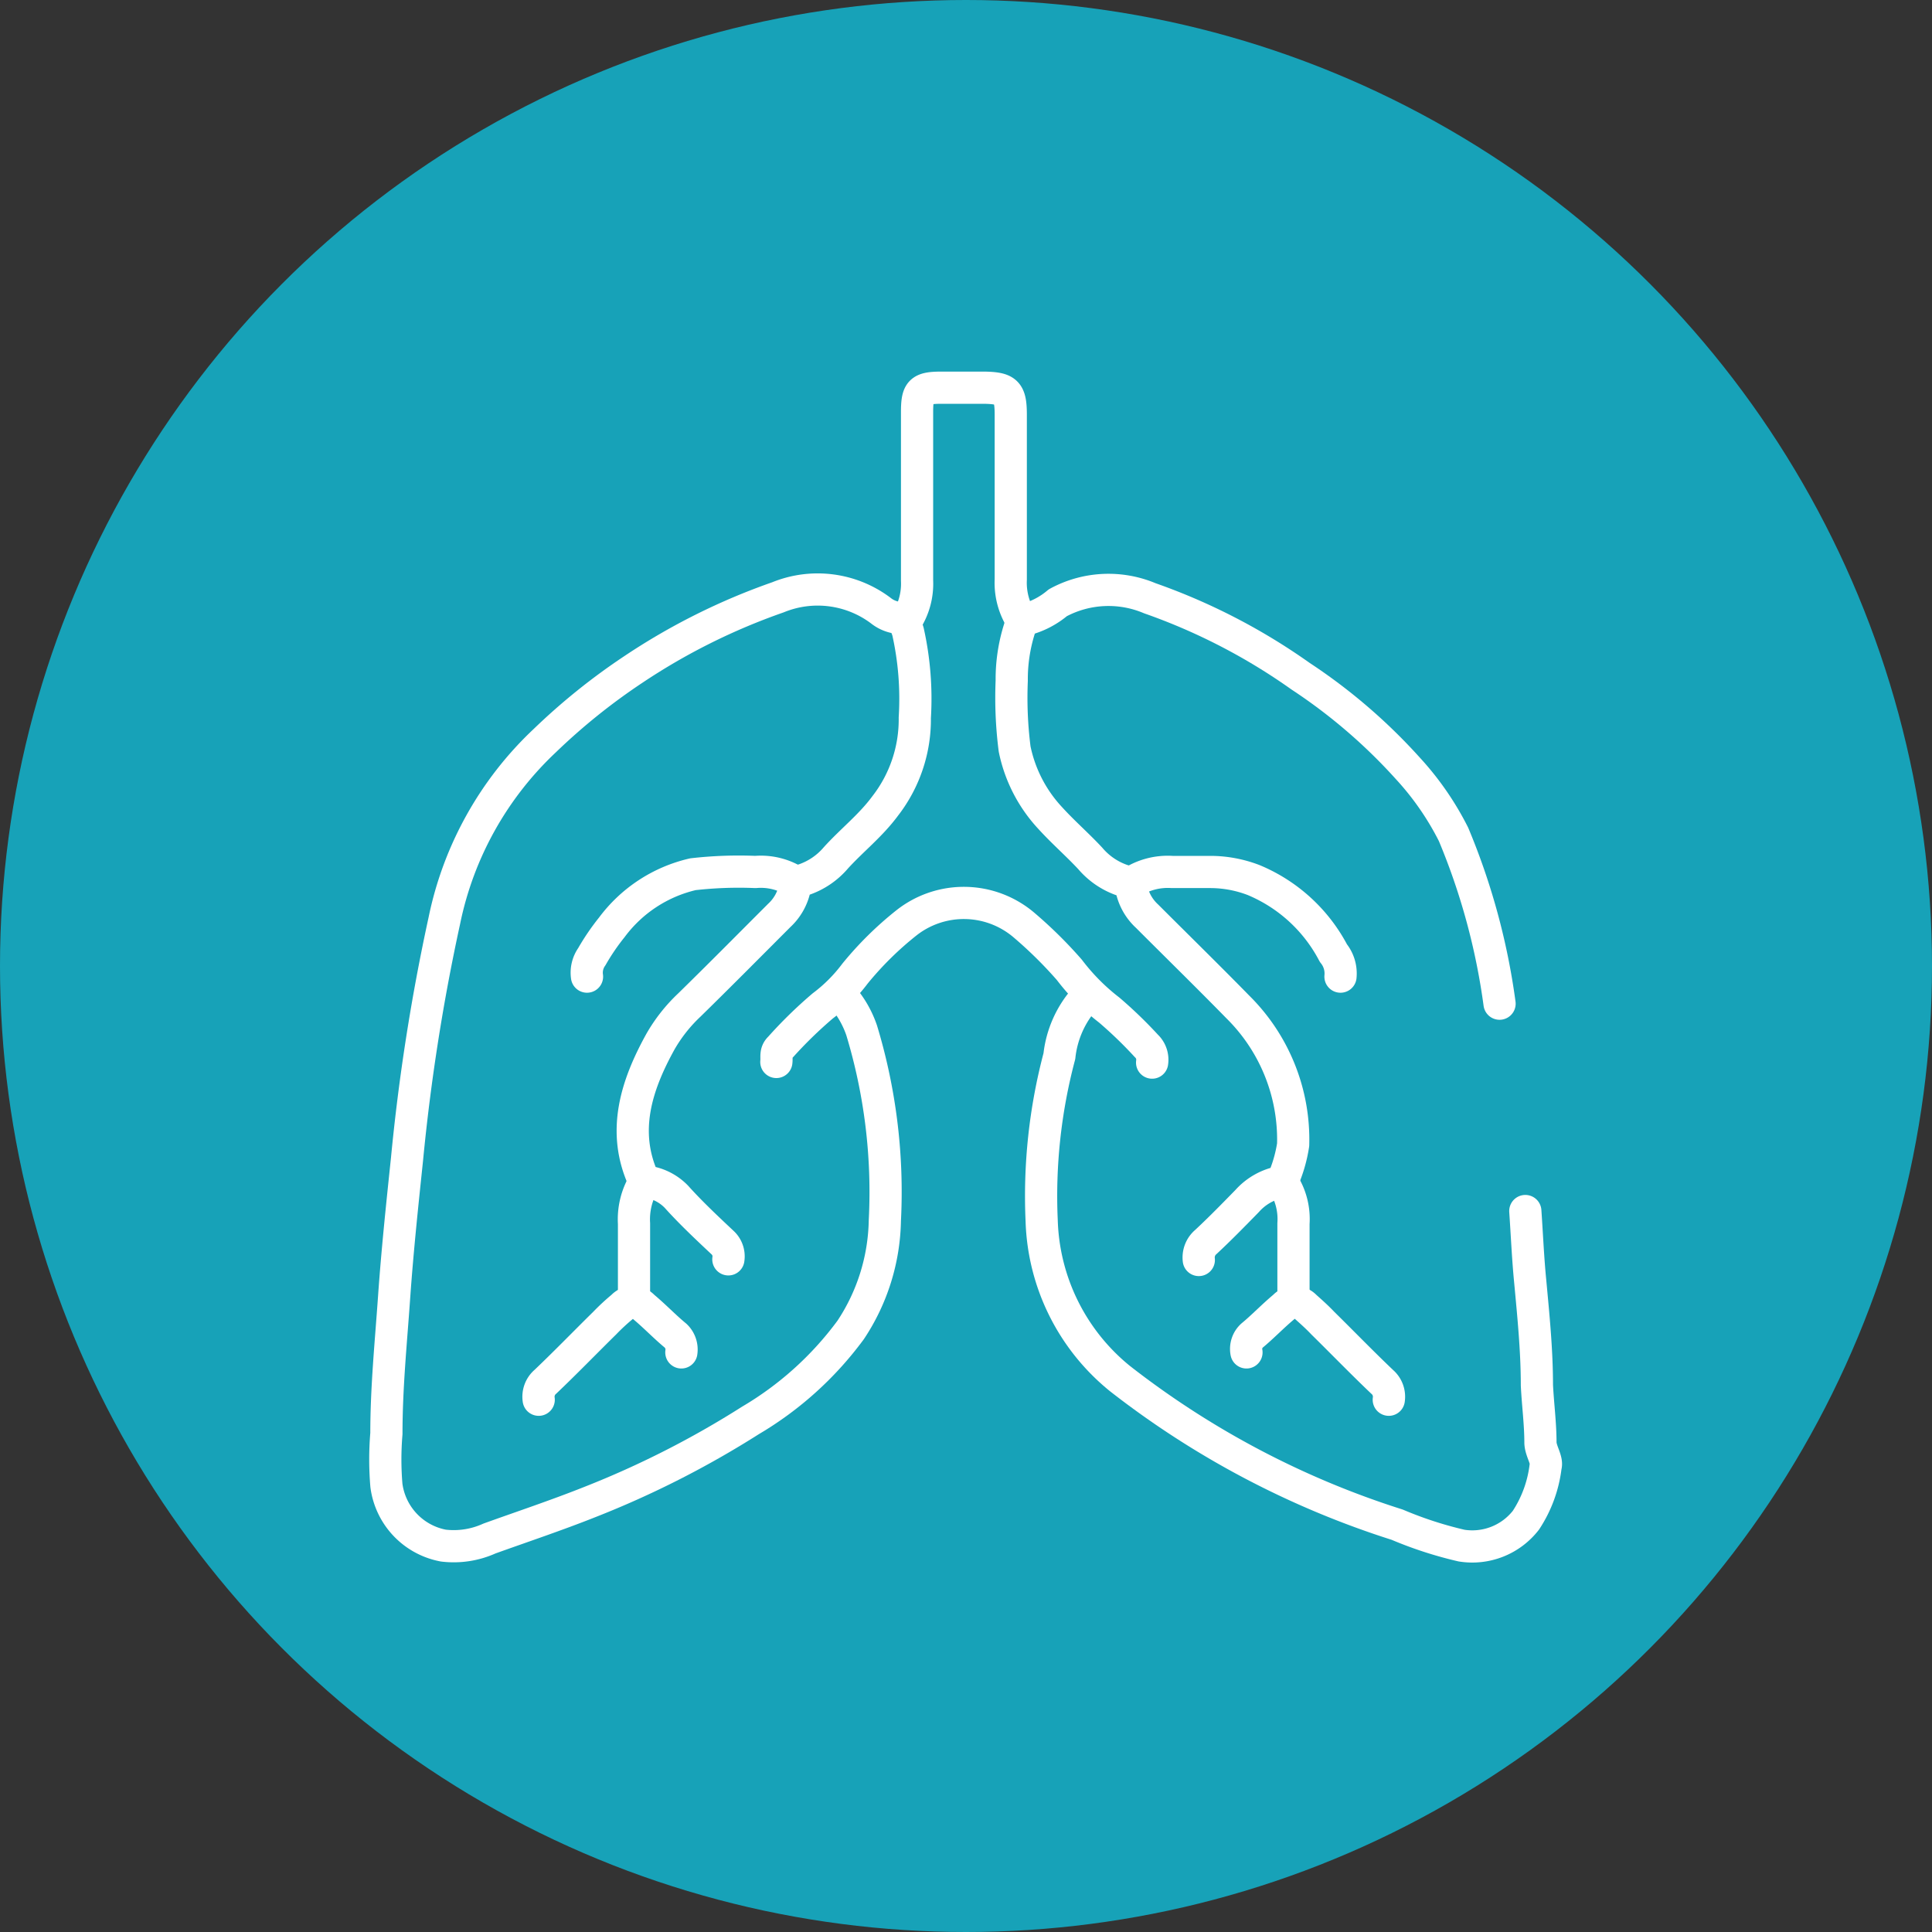
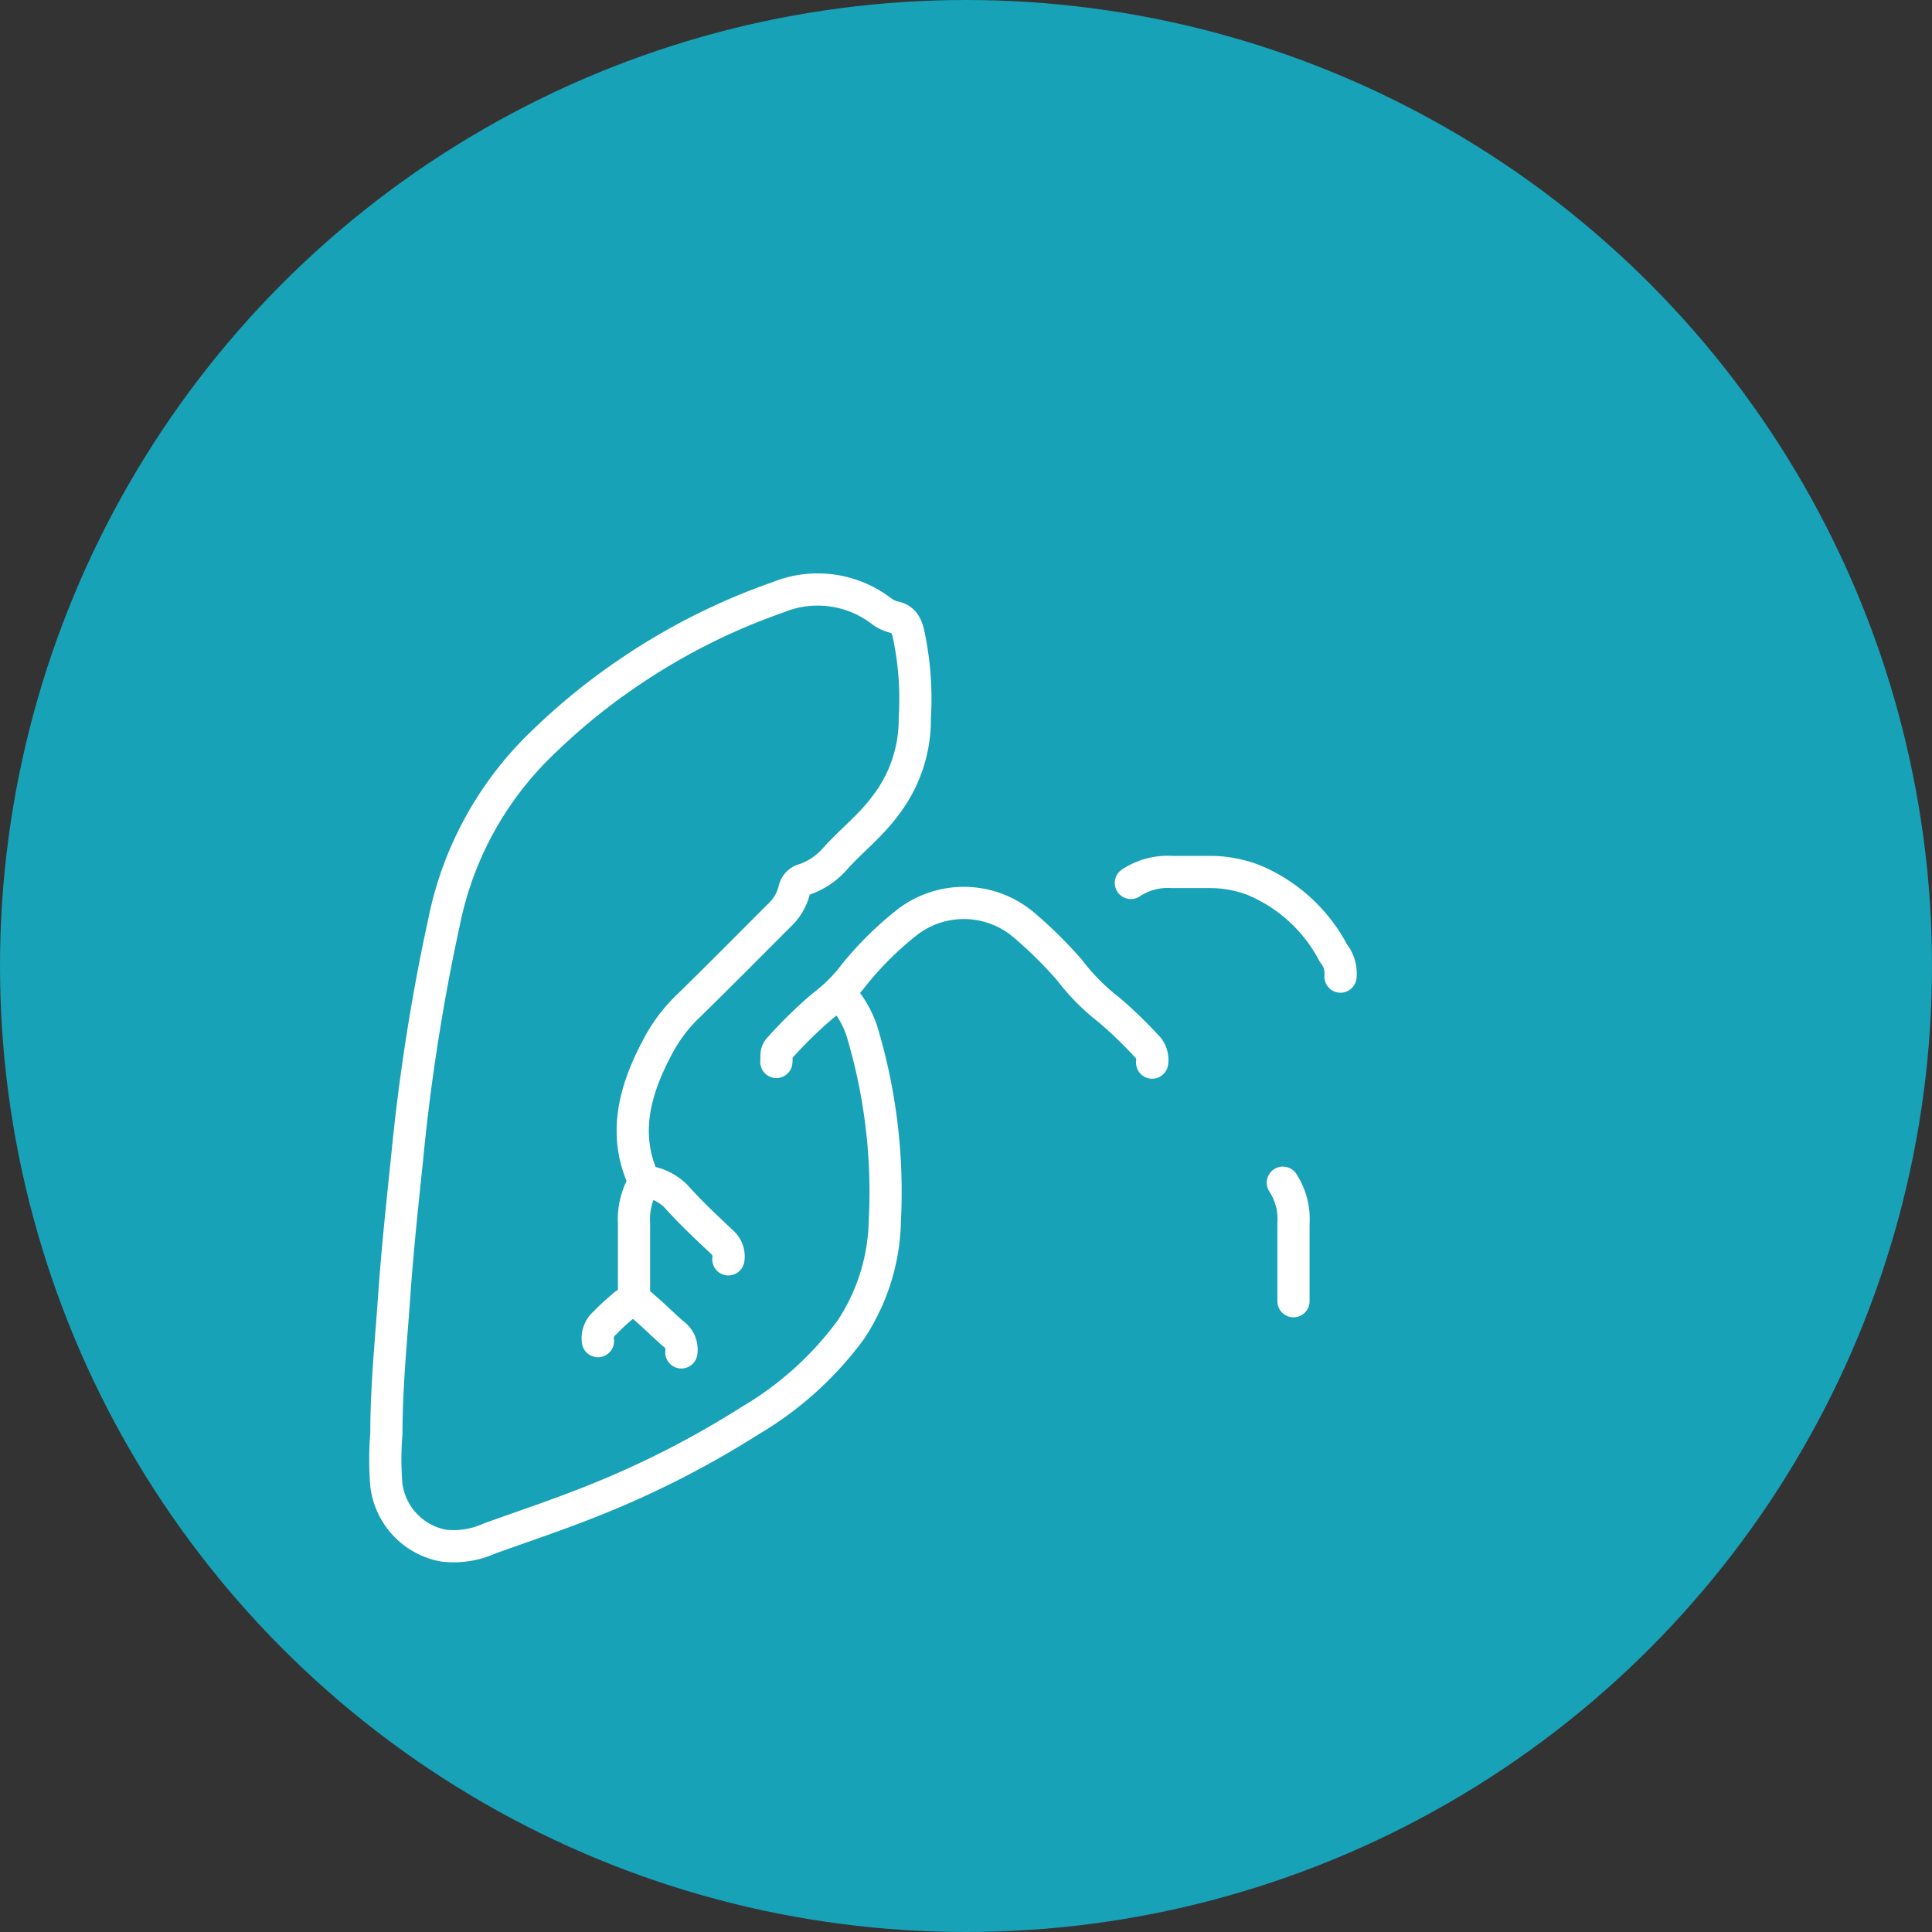
<svg xmlns="http://www.w3.org/2000/svg" id="Layer_1" data-name="Layer 1" viewBox="0 0 60 60">
  <rect x="0" y="0" width="60" height="60" fill="#333333" stroke="none" />
  <defs>
    <style>.cls-1{fill:#17a2b8;}.cls-2{fill:none;stroke:#fff;stroke-linecap:round;stroke-linejoin:round;}</style>
  </defs>
  <circle class="cls-1" cx="30" cy="30" r="30" />
  <path class="cls-2" d="M22.62,39.11a.58.58,0,0,0-.18-.52c-.49-.46-1-.94-1.43-1.42a1.58,1.58,0,0,0-1-.48c-.73-1.54-.24-3,.5-4.34a4.92,4.92,0,0,1,.9-1.14c.94-.92,1.86-1.85,2.79-2.78a1.6,1.6,0,0,0,.47-.8.4.4,0,0,1,.29-.31,2.27,2.27,0,0,0,1-.68c.5-.55,1.08-1,1.53-1.61a4.38,4.38,0,0,0,.92-2.74,9.58,9.58,0,0,0-.21-2.67c-.07-.24-.16-.39-.41-.45a1.06,1.06,0,0,1-.44-.21,3.26,3.26,0,0,0-3.19-.41,19.83,19.83,0,0,0-4.49,2.24A19.52,19.52,0,0,0,16.92,23a10.59,10.59,0,0,0-3.12,5.59A63.11,63.11,0,0,0,12.64,36c-.15,1.43-.3,2.85-.4,4.28S12,43.09,12,44.52a9.62,9.62,0,0,0,0,1.61A2.19,2.19,0,0,0,13.77,48a2.69,2.69,0,0,0,1.43-.22c1-.36,2.08-.72,3.11-1.13a29.28,29.28,0,0,0,5-2.54,10.45,10.45,0,0,0,3.11-2.81,6.34,6.34,0,0,0,1.06-3.4A17.31,17.31,0,0,0,26.76,32,3.17,3.17,0,0,0,26.2,31" />
-   <path class="cls-2" d="M33.7,31a3.21,3.21,0,0,0-.8,1.8,16.92,16.92,0,0,0-.55,5.11,6.56,6.56,0,0,0,2.44,4.91,27.5,27.5,0,0,0,8.6,4.53,12.1,12.1,0,0,0,2,.65,2.11,2.11,0,0,0,2-.79A3.88,3.88,0,0,0,48,45.54c.06-.19-.15-.47-.16-.73,0-.6-.08-1.19-.11-1.79,0-1.09-.11-2.17-.21-3.25-.07-.72-.1-1.44-.15-2.16" />
-   <path class="cls-2" d="M46.57,31.17a20.81,20.81,0,0,0-1.43-5.26,9,9,0,0,0-1.42-2.05A17.24,17.24,0,0,0,40.39,21a18.9,18.9,0,0,0-4.68-2.42,3.3,3.3,0,0,0-2.86.14,2.54,2.54,0,0,1-1,.52c-.14,0-.15.17-.19.29a5.19,5.19,0,0,0-.24,1.61,12.54,12.54,0,0,0,.09,2.12,4.45,4.45,0,0,0,1.11,2.15c.4.44.84.82,1.24,1.25a2.27,2.27,0,0,0,1,.68.4.4,0,0,1,.29.31,1.6,1.6,0,0,0,.47.8c.94.94,1.89,1.87,2.82,2.82a5.79,5.79,0,0,1,1.72,4.28,4.44,4.44,0,0,1-.34,1.15,1.86,1.86,0,0,0-1.09.6c-.42.43-.84.86-1.28,1.27a.63.63,0,0,0-.22.56" />
-   <path class="cls-2" d="M31.72,19.25A2.16,2.16,0,0,1,31.39,18c0-1.71,0-3.42,0-5.12,0-.71-.13-.83-.84-.84-.44,0-.88,0-1.31,0-.66,0-.76.11-.76.76,0,1.75,0,3.49,0,5.23a2.12,2.12,0,0,1-.33,1.24" />
  <path class="cls-2" d="M35.78,33a.59.59,0,0,0-.18-.52,13.37,13.37,0,0,0-1.15-1.11,6.67,6.67,0,0,1-1.24-1.25,13.42,13.42,0,0,0-1.42-1.4,2.88,2.88,0,0,0-3.64-.06,10.4,10.4,0,0,0-1.6,1.58,5,5,0,0,1-1,1,13.58,13.58,0,0,0-1.33,1.3c-.15.14-.09.29-.11.44" />
-   <path class="cls-2" d="M24.74,27.41a2,2,0,0,0-1.28-.33,12.54,12.54,0,0,0-1.94.07A4.36,4.36,0,0,0,19,28.8a7,7,0,0,0-.62.91.86.86,0,0,0-.15.62" />
  <path class="cls-2" d="M41.63,30.33a1,1,0,0,0-.22-.73,4.94,4.94,0,0,0-2.48-2.27,3.77,3.77,0,0,0-1.32-.25c-.4,0-.81,0-1.21,0a2.08,2.08,0,0,0-1.28.34" />
  <path class="cls-2" d="M39.84,36.73A2.07,2.07,0,0,1,40.17,38c0,.81,0,1.61,0,2.41" />
  <path class="cls-2" d="M20,36.73A2.21,2.21,0,0,0,19.69,38c0,.81,0,1.61,0,2.41" />
-   <path class="cls-2" d="M38.71,42a.56.56,0,0,1,.17-.52c.34-.28.64-.6,1-.9a.45.45,0,0,1,.66,0c.18.16.37.33.54.51.62.61,1.22,1.23,1.84,1.82a.61.61,0,0,1,.21.56" />
-   <path class="cls-2" d="M21.16,42a.59.59,0,0,0-.18-.52c-.34-.28-.64-.6-1-.9a.44.44,0,0,0-.65,0,6.64,6.64,0,0,0-.55.51c-.62.61-1.22,1.23-1.84,1.82a.61.61,0,0,0-.21.56" />
+   <path class="cls-2" d="M21.16,42a.59.59,0,0,0-.18-.52c-.34-.28-.64-.6-1-.9a.44.44,0,0,0-.65,0,6.64,6.64,0,0,0-.55.51a.61.61,0,0,0-.21.56" />
</svg>